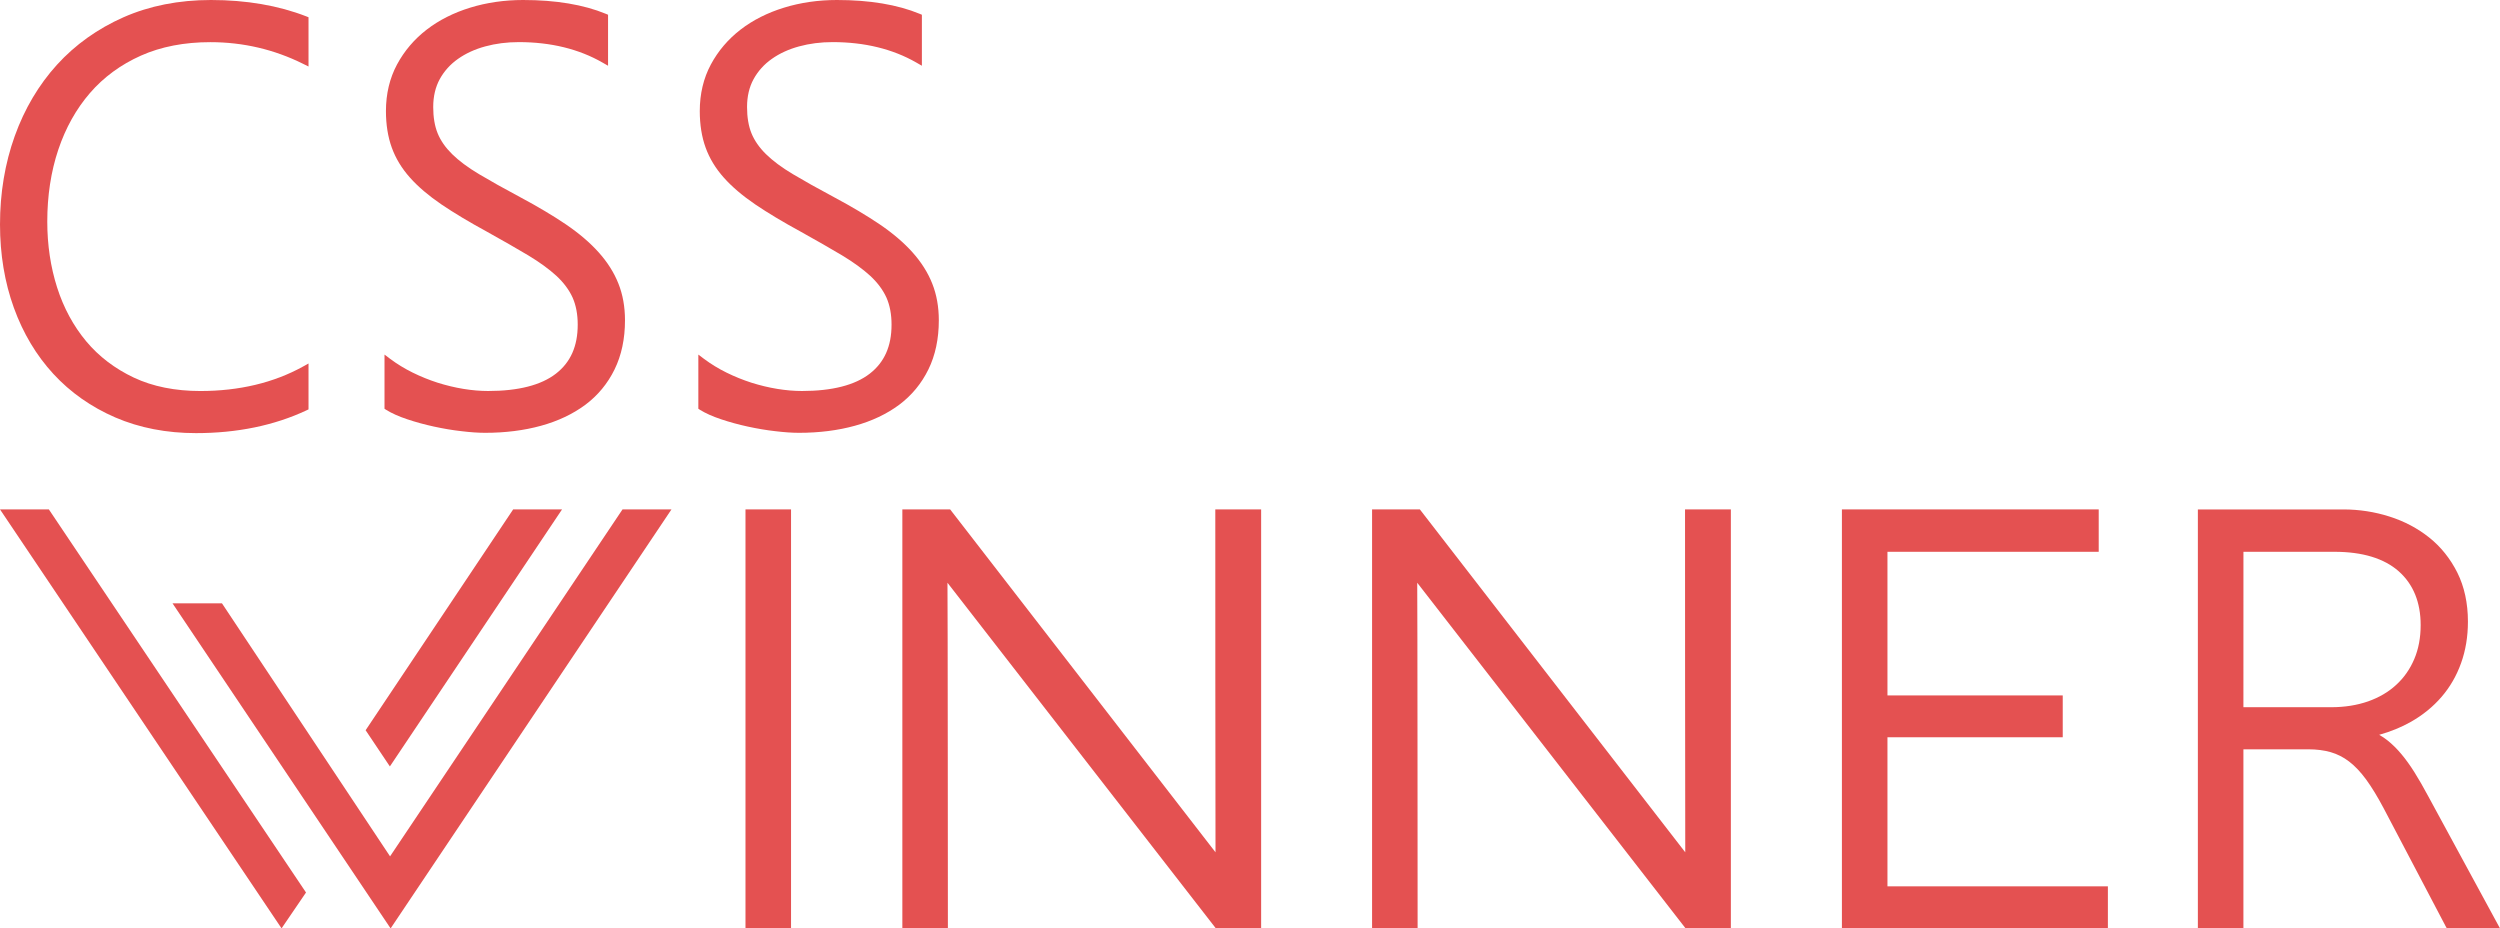
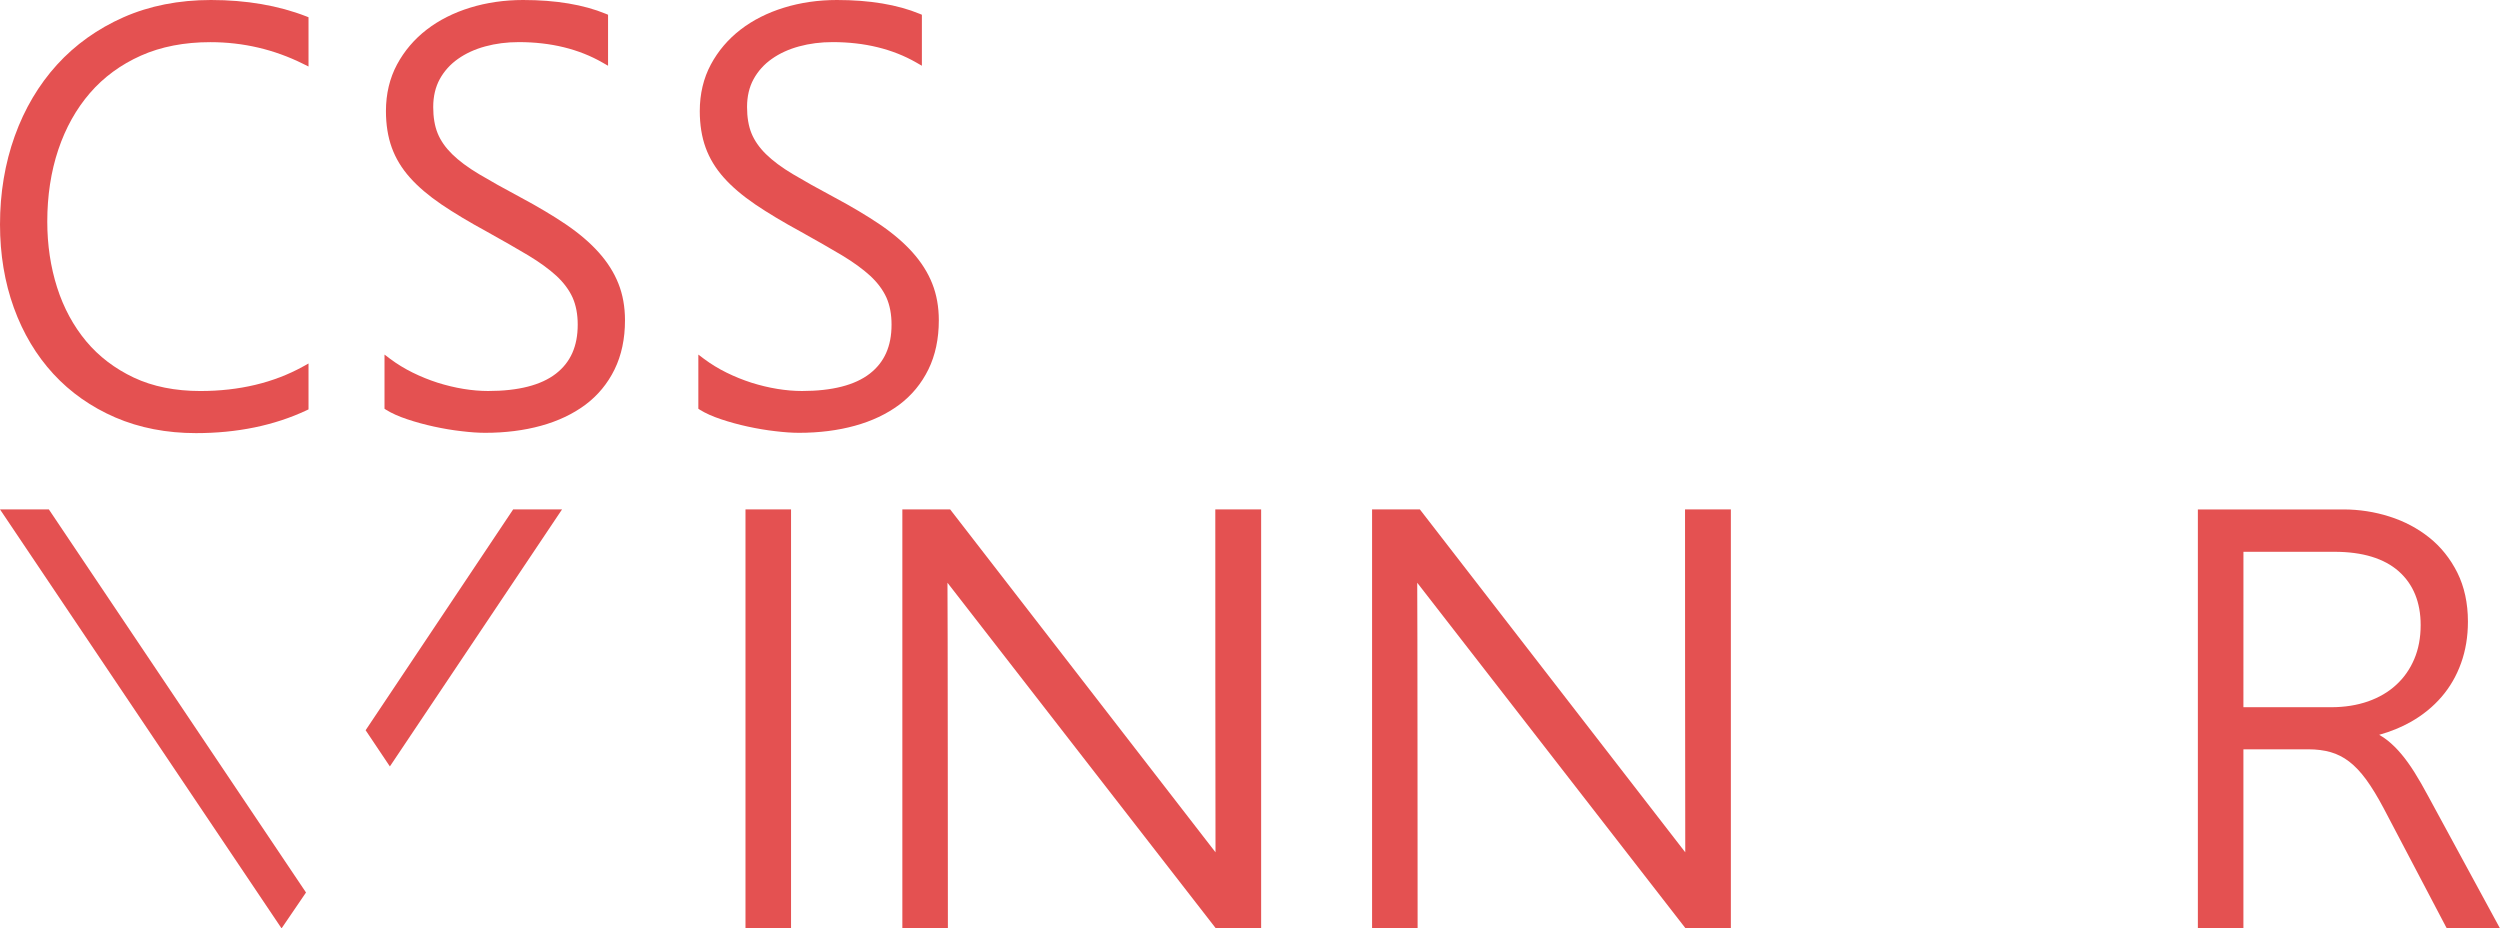
<svg xmlns="http://www.w3.org/2000/svg" viewBox="9.671 1.222 418.155 155.3" width="197.753px" height="73.444px">
  <path d="M 44.957 1.222 C 39.579 1.222 34.657 2.198 30.327 4.111 C 25.998 6.024 22.252 8.697 19.195 12.058 C 16.146 15.419 13.769 19.429 12.137 23.983 C 10.504 28.528 9.671 33.498 9.671 38.764 C 9.671 43.774 10.455 48.466 11.991 52.706 C 13.528 56.956 15.753 60.679 18.602 63.767 C 21.443 66.857 24.932 69.306 28.966 71.05 C 32.991 72.786 37.529 73.667 42.459 73.667 C 49.334 73.667 55.544 72.386 60.922 69.864 L 61.274 69.696 L 61.274 62.02 L 60.362 62.526 C 55.448 65.247 49.67 66.624 43.179 66.624 C 38.97 66.624 35.224 65.872 32.063 64.384 C 28.894 62.886 26.205 60.847 24.084 58.302 C 21.955 55.747 20.315 52.724 19.226 49.314 C 18.13 45.88 17.578 42.175 17.578 38.293 C 17.578 33.963 18.194 29.914 19.418 26.265 C 20.635 22.631 22.419 19.438 24.724 16.773 C 27.021 14.116 29.894 12.019 33.248 10.523 C 36.609 9.026 40.514 8.274 44.86 8.274 C 50.342 8.274 55.56 9.498 60.386 11.907 L 61.274 12.347 L 61.274 4.107 L 60.883 3.952 C 56.225 2.142 50.863 1.222 44.957 1.222" style="fill: rgb(228, 81, 81);" />
  <path d="M 109.798 43.423 C 108.349 41.806 106.509 40.237 104.332 38.756 C 102.179 37.3 99.626 35.779 96.737 34.235 C 94.008 32.778 91.663 31.465 89.774 30.338 C 87.926 29.234 86.413 28.105 85.285 26.993 C 84.18 25.904 83.372 24.744 82.876 23.527 C 82.38 22.311 82.131 20.83 82.131 19.126 C 82.131 17.349 82.5 15.78 83.228 14.452 C 83.964 13.115 84.989 11.979 86.261 11.083 C 87.558 10.162 89.094 9.458 90.823 8.986 C 92.575 8.506 94.464 8.266 96.449 8.266 C 101.787 8.266 106.501 9.418 110.454 11.691 L 111.375 12.219 L 111.375 3.687 L 110.99 3.527 C 107.285 1.998 102.635 1.222 97.169 1.222 C 94.048 1.222 91.071 1.654 88.318 2.502 C 85.557 3.351 83.108 4.583 81.043 6.176 C 78.97 7.776 77.298 9.737 76.073 12.018 C 74.849 14.307 74.224 16.924 74.224 19.797 C 74.224 22.07 74.553 24.127 75.201 25.911 C 75.849 27.704 76.873 29.401 78.25 30.937 C 79.603 32.458 81.371 33.961 83.5 35.411 C 85.605 36.835 88.166 38.372 91.111 39.974 C 93.744 41.439 96.065 42.767 98.01 43.927 C 99.914 45.073 101.507 46.232 102.755 47.376 C 103.964 48.505 104.868 49.722 105.444 50.993 C 106.013 52.274 106.301 53.796 106.301 55.524 C 106.301 59.131 105.108 61.821 102.651 63.725 C 100.178 65.645 96.361 66.621 91.311 66.621 C 90.006 66.621 88.614 66.503 87.181 66.268 C 85.749 66.037 84.3 65.682 82.876 65.236 C 81.459 64.779 80.051 64.214 78.69 63.541 C 77.338 62.875 76.089 62.106 74.969 61.274 L 73.984 60.529 L 73.984 69.591 L 74.273 69.779 C 75.177 70.342 76.361 70.875 77.794 71.352 C 79.194 71.82 80.699 72.236 82.252 72.572 C 83.796 72.908 85.349 73.176 86.869 73.344 C 88.39 73.532 89.726 73.615 90.831 73.615 C 94.2 73.615 97.337 73.218 100.162 72.436 C 103.011 71.654 105.5 70.467 107.573 68.93 C 109.662 67.367 111.303 65.385 112.463 63.016 C 113.623 60.658 114.208 57.885 114.208 54.797 C 114.208 52.555 113.84 50.484 113.103 48.643 C 112.375 46.807 111.263 45.055 109.798 43.423" style="fill: rgb(228, 81, 81);" />
  <path d="M 165.596 48.649 C 164.868 46.807 163.755 45.055 162.291 43.422 C 160.842 41.805 159.002 40.234 156.825 38.755 C 154.672 37.3 152.119 35.778 149.23 34.234 C 146.501 32.777 144.156 31.464 142.267 30.337 C 140.418 29.233 138.906 28.104 137.777 26.992 C 136.673 25.903 135.865 24.743 135.369 23.526 C 134.872 22.31 134.624 20.829 134.624 19.125 C 134.624 17.348 134.992 15.78 135.721 14.451 C 136.457 13.114 137.481 11.978 138.754 11.082 C 140.05 10.161 141.587 9.457 143.316 8.985 C 145.068 8.505 146.957 8.265 148.942 8.265 C 154.28 8.265 158.993 9.417 162.947 11.69 L 163.867 12.218 L 163.867 3.687 L 163.483 3.527 C 159.778 1.998 155.128 1.222 149.662 1.222 C 146.541 1.222 143.564 1.654 140.811 2.502 C 138.05 3.351 135.601 4.583 133.536 6.176 C 131.463 7.776 129.79 9.737 128.566 12.018 C 127.341 14.307 126.717 16.924 126.717 19.797 C 126.717 22.07 127.045 24.127 127.694 25.911 C 128.342 27.704 129.366 29.401 130.743 30.937 C 132.095 32.458 133.864 33.961 135.993 35.411 C 138.098 36.837 140.659 38.372 143.604 39.974 C 146.237 41.439 148.558 42.767 150.502 43.927 C 152.407 45.073 154 46.232 155.248 47.378 C 156.457 48.505 157.361 49.722 157.937 50.993 C 158.505 52.274 158.793 53.796 158.793 55.524 C 158.793 59.131 157.601 61.821 155.144 63.725 C 152.671 65.645 148.854 66.621 143.804 66.621 C 142.499 66.621 141.107 66.503 139.674 66.268 C 138.242 66.037 136.793 65.682 135.369 65.236 C 133.952 64.779 132.543 64.214 131.183 63.541 C 129.83 62.875 128.582 62.106 127.462 61.274 L 126.477 60.531 L 126.477 69.591 L 126.765 69.779 C 127.67 70.342 128.854 70.875 130.287 71.352 C 131.687 71.82 133.192 72.236 134.744 72.572 C 136.289 72.908 137.841 73.176 139.362 73.344 C 140.883 73.532 142.219 73.615 143.324 73.615 C 146.693 73.615 149.83 73.218 152.655 72.436 C 155.504 71.654 157.993 70.467 160.066 68.93 C 162.155 67.367 163.795 65.385 164.956 63.016 C 166.116 60.658 166.7 57.887 166.7 54.797 C 166.7 52.561 166.332 50.489 165.596 48.649" style="fill: rgb(228, 81, 81);" />
  <rect x="134.363" y="86.425" width="7.619" height="70.091" style="fill: rgb(228, 81, 81);" />
  <path d="M 291.551 143.78 C 291.489 143.692 247.159 86.426 247.159 86.426 L 239.167 86.426 L 239.167 156.517 L 246.784 156.517 C 246.784 156.517 246.763 99.728 246.72 98.695 C 246.741 98.727 291.616 156.517 291.616 156.517 L 299.179 156.517 L 299.179 86.425 L 291.513 86.425 C 291.518 86.425 291.52 143.332 291.551 143.78" style="fill: rgb(228, 81, 81);" />
  <path d="M 212.979 143.78 C 212.921 143.692 168.593 86.426 168.593 86.426 L 160.6 86.426 L 160.6 156.517 L 168.216 156.517 C 168.216 156.517 168.194 99.728 168.147 98.695 C 168.169 98.727 213.048 156.517 213.048 156.517 L 220.611 156.517 L 220.611 86.425 L 212.945 86.425 C 212.945 86.425 212.947 143.332 212.979 143.78" style="fill: rgb(228, 81, 81);" />
-   <polygon points="325.371 124.538 354.688 124.538 354.688 117.541 325.371 117.541 325.371 93.516 360.705 93.516 360.705 86.426 317.752 86.426 317.752 156.516 362.24 156.516 362.24 149.473 325.371 149.473" style="fill: rgb(228, 81, 81);" />
  <path d="M 415.758 134.284 C 414.987 132.846 414.237 131.54 413.529 130.411 C 412.818 129.276 412.08 128.251 411.343 127.37 C 410.599 126.474 409.816 125.706 409.023 125.073 C 408.585 124.721 408.111 124.409 407.615 124.13 C 409.56 123.585 411.344 122.855 412.953 121.942 C 414.945 120.805 416.658 119.405 418.06 117.772 C 419.466 116.139 420.564 114.243 421.316 112.13 C 422.076 110.025 422.462 107.688 422.462 105.199 C 422.462 102.11 421.86 99.349 420.692 97.004 C 419.514 94.659 417.938 92.683 415.985 91.13 C 414.047 89.585 411.807 88.401 409.327 87.617 C 406.862 86.832 404.268 86.432 401.636 86.432 L 377.291 86.432 L 377.291 156.522 L 384.909 156.522 L 384.909 126.553 L 395.77 126.553 C 397.147 126.553 398.403 126.713 399.514 127.033 C 400.604 127.346 401.643 127.873 402.596 128.602 C 403.573 129.348 404.532 130.371 405.45 131.623 C 406.388 132.912 407.37 134.529 408.386 136.449 L 418.754 156.18 L 418.935 156.505 L 427.826 156.505 L 415.758 134.284 Z M 384.914 93.517 L 400.144 93.517 C 404.832 93.517 408.451 94.621 410.9 96.79 C 413.326 98.951 414.556 101.968 414.556 105.77 C 414.556 107.882 414.197 109.803 413.476 111.484 C 412.765 113.156 411.747 114.605 410.455 115.781 C 409.166 116.975 407.582 117.895 405.748 118.542 C 403.9 119.184 401.834 119.512 399.611 119.512 L 384.909 119.512 L 384.914 93.517 Z" style="fill: rgb(228, 81, 81);" />
  <polygon points="9.671 86.426 56.765 156.504 60.854 150.504 17.842 86.426" style="fill: rgb(228, 81, 81);" />
-   <polygon points="113.796 86.426 74.912 144.459 46.798 102.138 38.527 102.138 75.005 156.512 121.983 86.426" style="fill: rgb(228, 81, 81);" />
  <polygon points="103.679 86.426 95.504 86.426 70.825 123.363 74.882 129.418" style="fill: rgb(228, 81, 81);" />
</svg>